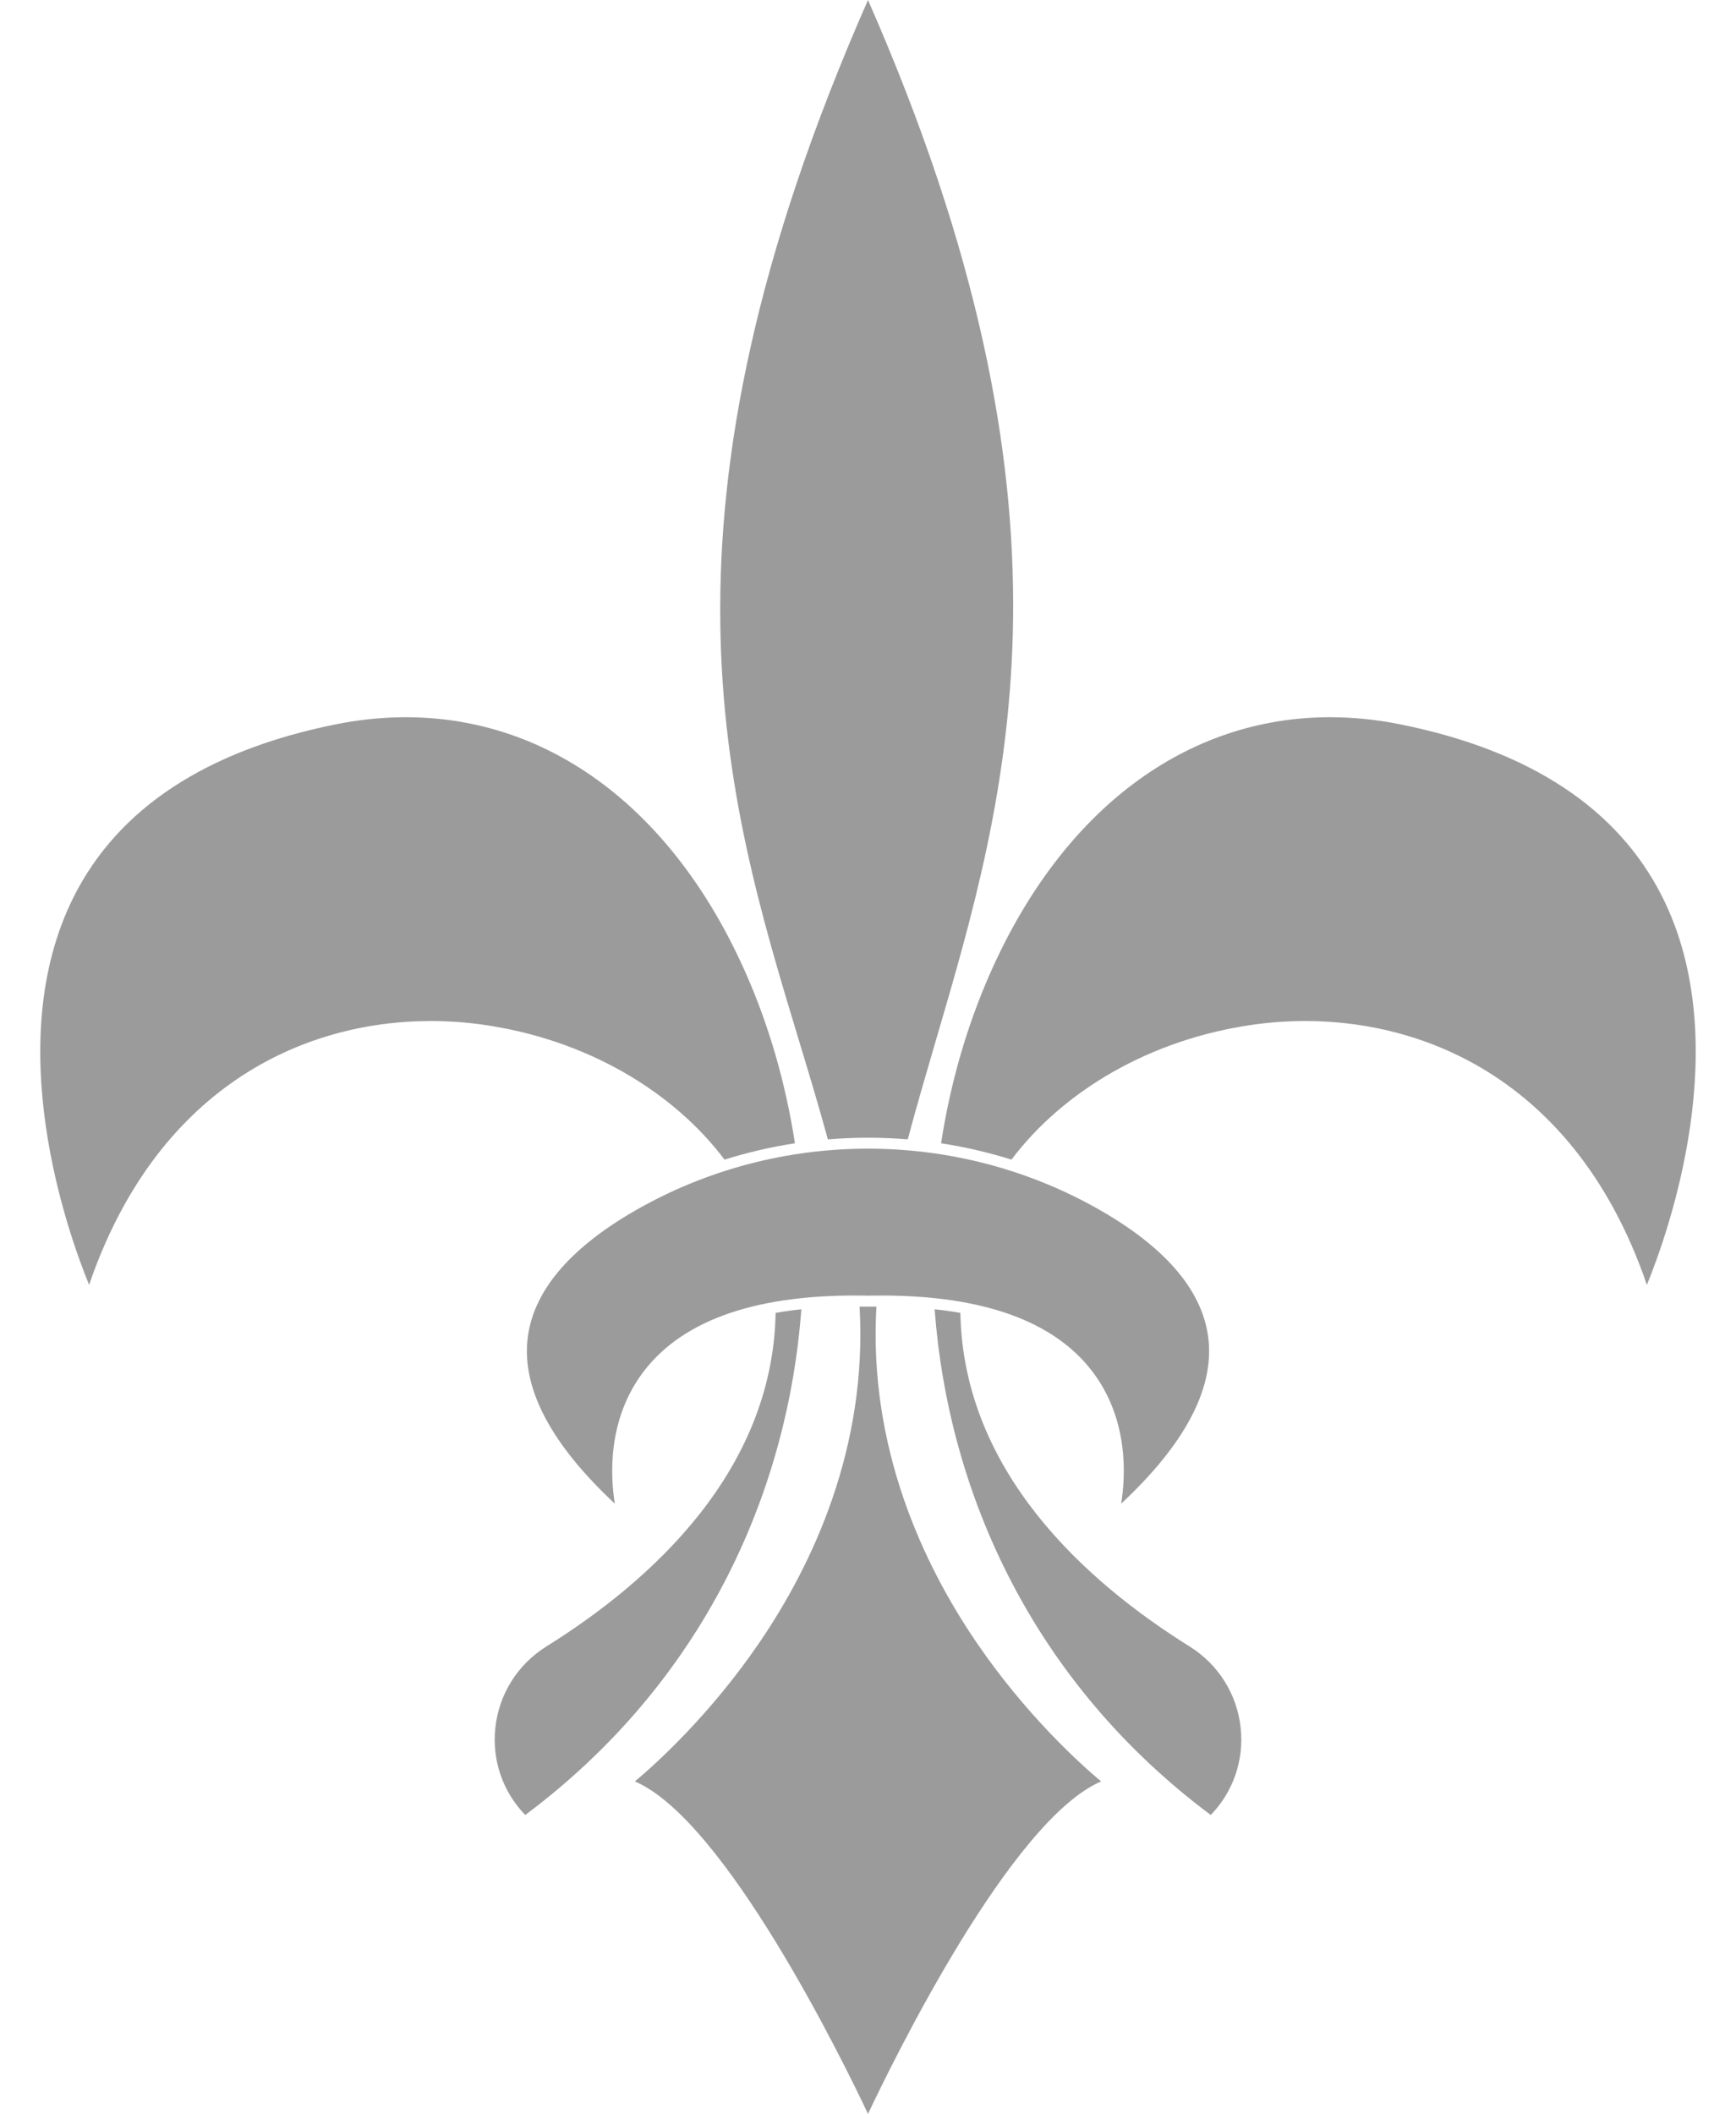
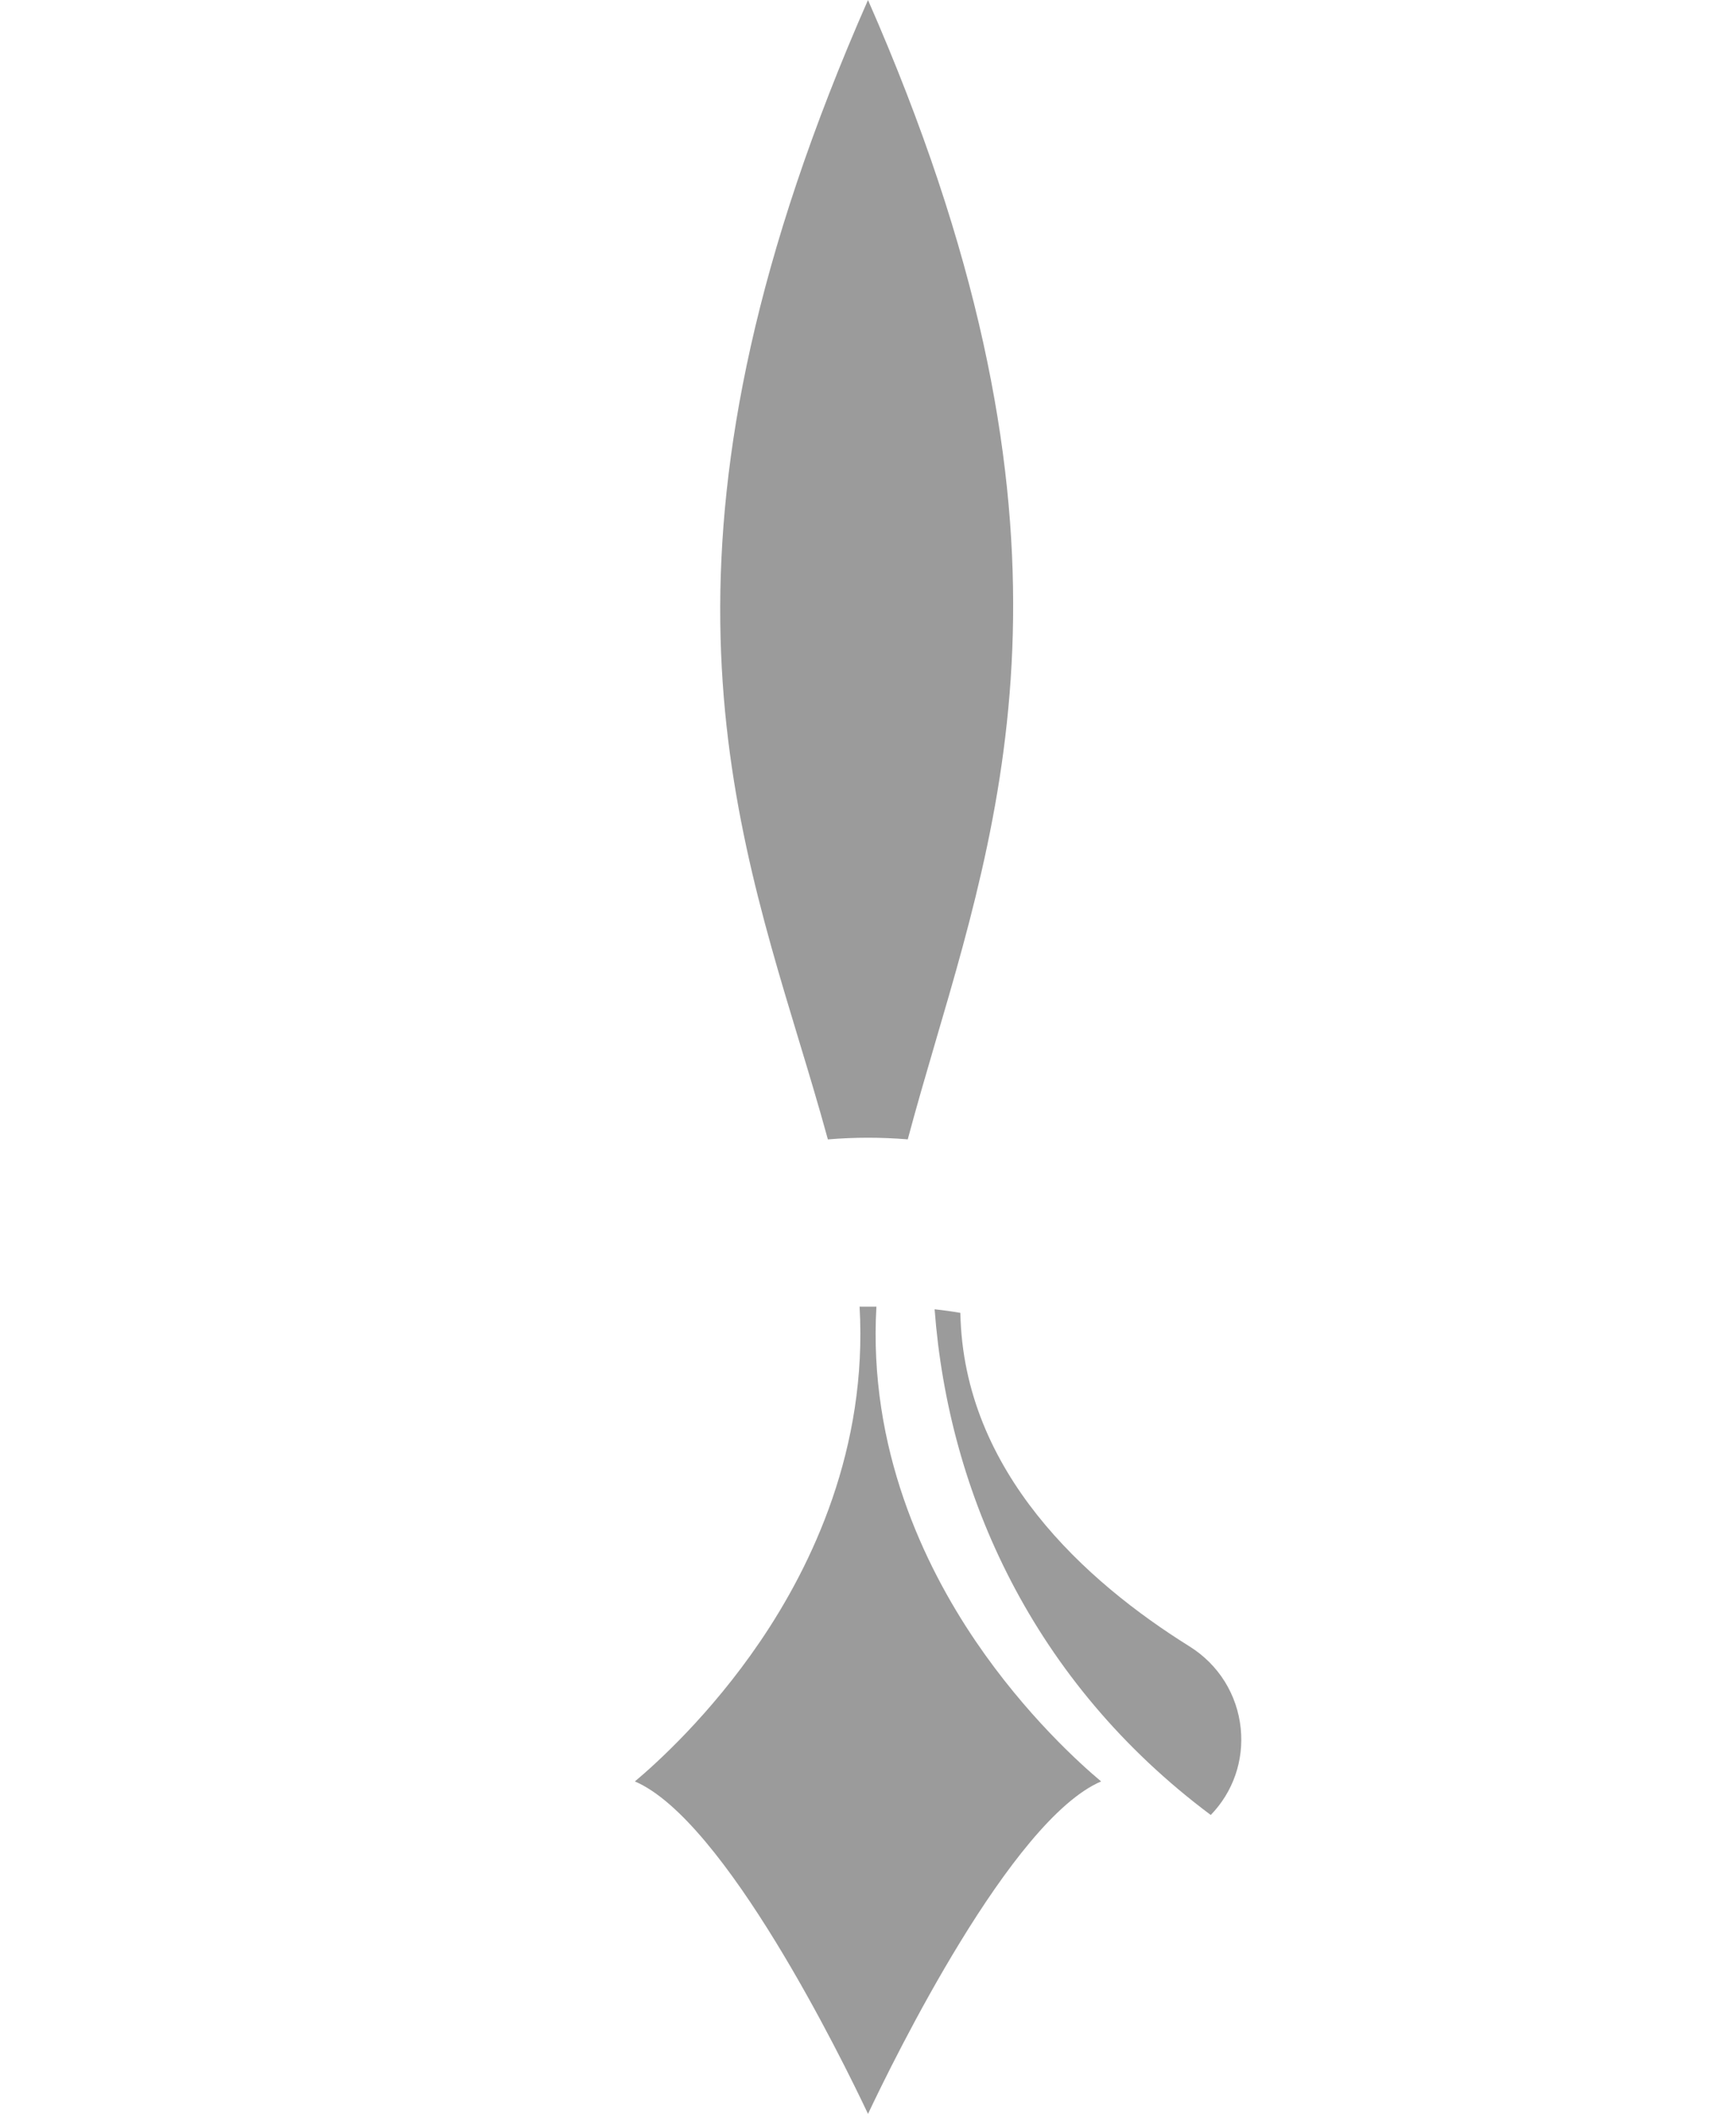
<svg xmlns="http://www.w3.org/2000/svg" fill="#000000" height="384.5" preserveAspectRatio="xMidYMid meet" version="1" viewBox="54.7 20.4 315.8 384.5" width="315.8" zoomAndPan="magnify">
  <g fill="#9b9b9b" id="change1_1">
    <path d="M 255.008 344.426 C 251.367 341.383 241.32 332.391 232.168 318.898 C 222.789 305.074 212.656 283.852 214.129 258.062 C 213.625 258.066 213.133 258.062 212.621 258.07 C 212.094 258.059 211.59 258.066 211.07 258.062 C 212.543 283.852 202.41 305.074 193.031 318.898 C 183.879 332.391 173.832 341.383 170.191 344.426 C 186.578 351.434 207.895 394.945 212.602 404.898 C 217.305 394.945 238.621 351.434 255.008 344.426" fill="inherit" />
    <path d="M 219.832 227.641 C 221.383 221.82 223.098 215.961 224.859 209.941 C 238.195 164.5 253.297 113.043 212.598 20.406 C 171.219 114.461 186.516 165.004 200.027 209.625 C 201.883 215.746 203.68 221.711 205.301 227.648 C 210.137 227.242 214.996 227.242 219.832 227.641" fill="inherit" />
-     <path d="M 200.48 258.547 C 198.863 258.719 197.301 258.938 195.797 259.203 C 195.254 288.109 172.988 308.094 154.121 319.859 C 148.828 323.164 145.43 328.605 144.797 334.789 C 144.199 340.637 146.18 346.328 150.246 350.531 C 182.582 326.383 197.961 292.09 200.48 258.547" fill="inherit" />
-     <path d="M 186.5 231.324 C 190.703 230.008 194.984 229.016 199.309 228.355 C 197.617 217.391 194.574 206.898 190.332 197.324 C 175 162.715 147.105 145.832 115.695 152.168 C 92.203 156.906 76.195 167.453 68.117 183.512 C 54.688 210.223 67.094 244.785 70.91 254.105 C 83.047 218.605 109.34 206.117 133.066 206.117 C 136.328 206.117 139.539 206.352 142.66 206.797 C 161.199 209.438 177.051 218.781 186.5 231.324" fill="inherit" />
-     <path d="M 282.539 206.797 C 308.359 203.121 340.48 213.723 354.289 254.105 C 358.105 244.777 370.508 210.199 357.078 183.504 C 349 167.449 332.992 156.906 309.504 152.168 C 305.148 151.289 300.859 150.855 296.664 150.855 C 270.602 150.855 248.074 167.512 234.867 197.324 C 230.625 206.898 227.582 217.391 225.891 228.355 C 230.215 229.016 234.496 230.008 238.699 231.324 C 248.152 218.781 263.996 209.438 282.539 206.797" fill="inherit" />
    <path d="M 271.074 319.859 C 252.211 308.09 229.949 288.109 229.402 259.203 C 227.902 258.938 226.336 258.719 224.719 258.547 C 227.238 292.09 242.617 326.383 274.953 350.531 C 279.02 346.328 280.996 340.637 280.402 334.789 C 279.77 328.605 276.371 323.164 271.074 319.859" fill="inherit" />
-     <path d="M 254.824 240.52 C 228.777 225.602 196.418 225.602 170.375 240.52 C 158.164 247.512 151.527 255.469 150.648 264.168 C 149.734 273.219 155.082 283.211 166.547 293.902 C 165.723 288.84 165.172 278.523 171.809 269.836 C 179.105 260.281 192.82 255.652 212.621 256.07 C 213.441 256.055 214.258 256.047 215.059 256.047 C 233.5 256.047 246.398 260.68 253.395 269.836 C 260.027 278.523 259.477 288.84 258.652 293.902 C 270.117 283.211 275.465 273.219 274.551 264.168 C 273.672 255.469 267.035 247.512 254.824 240.52" fill="inherit" />
  </g>
</svg>